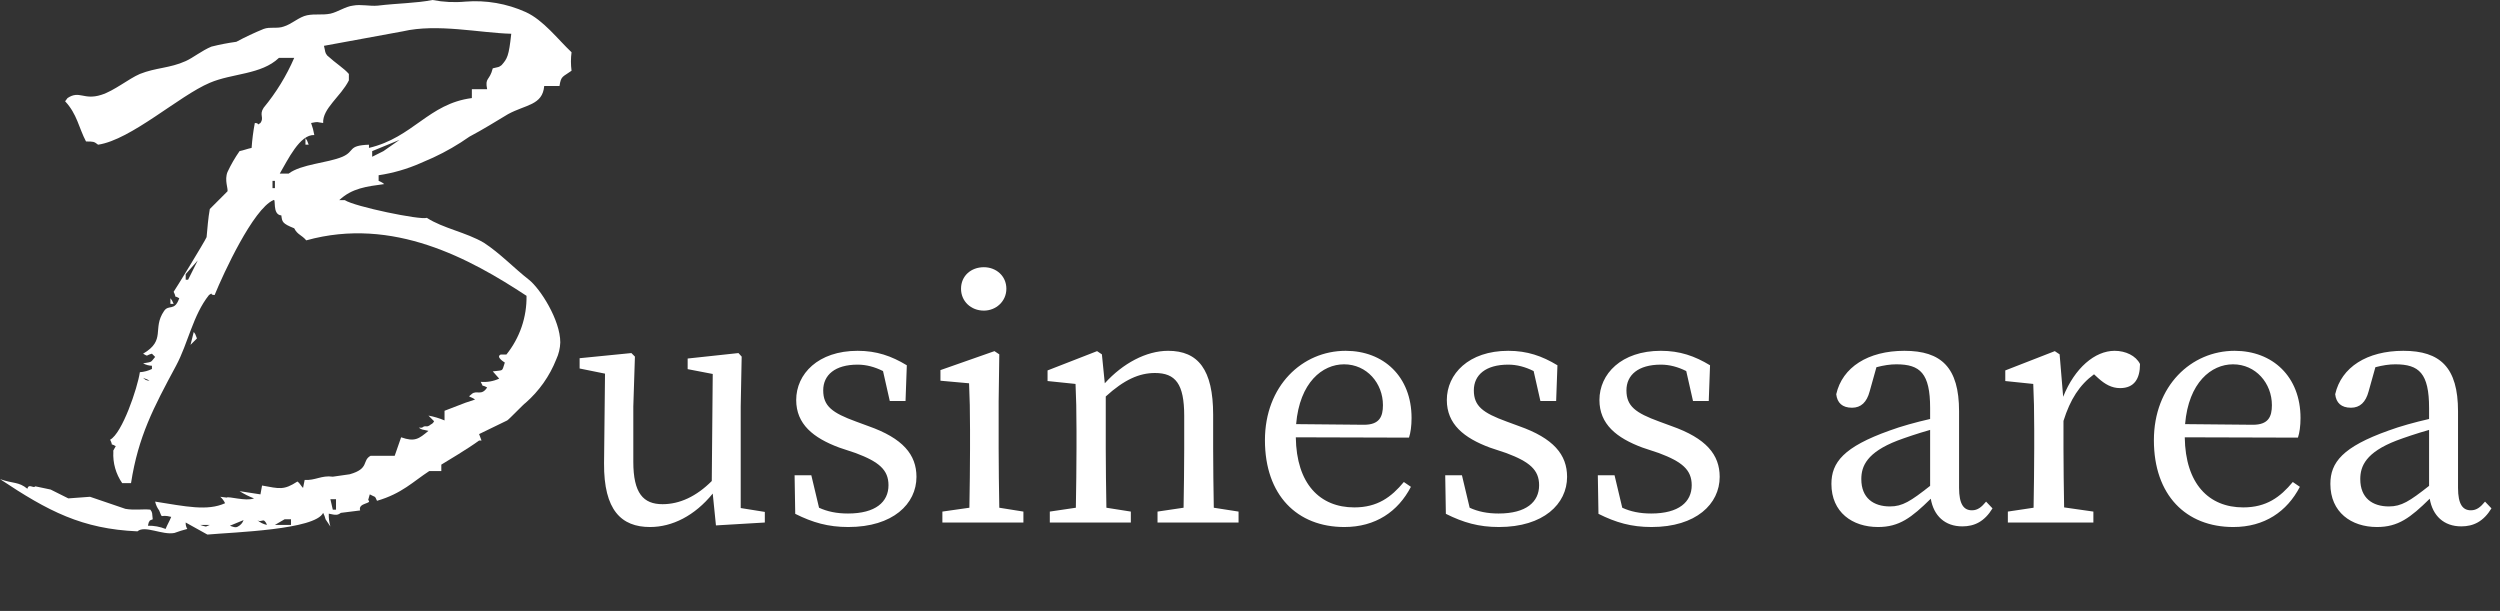
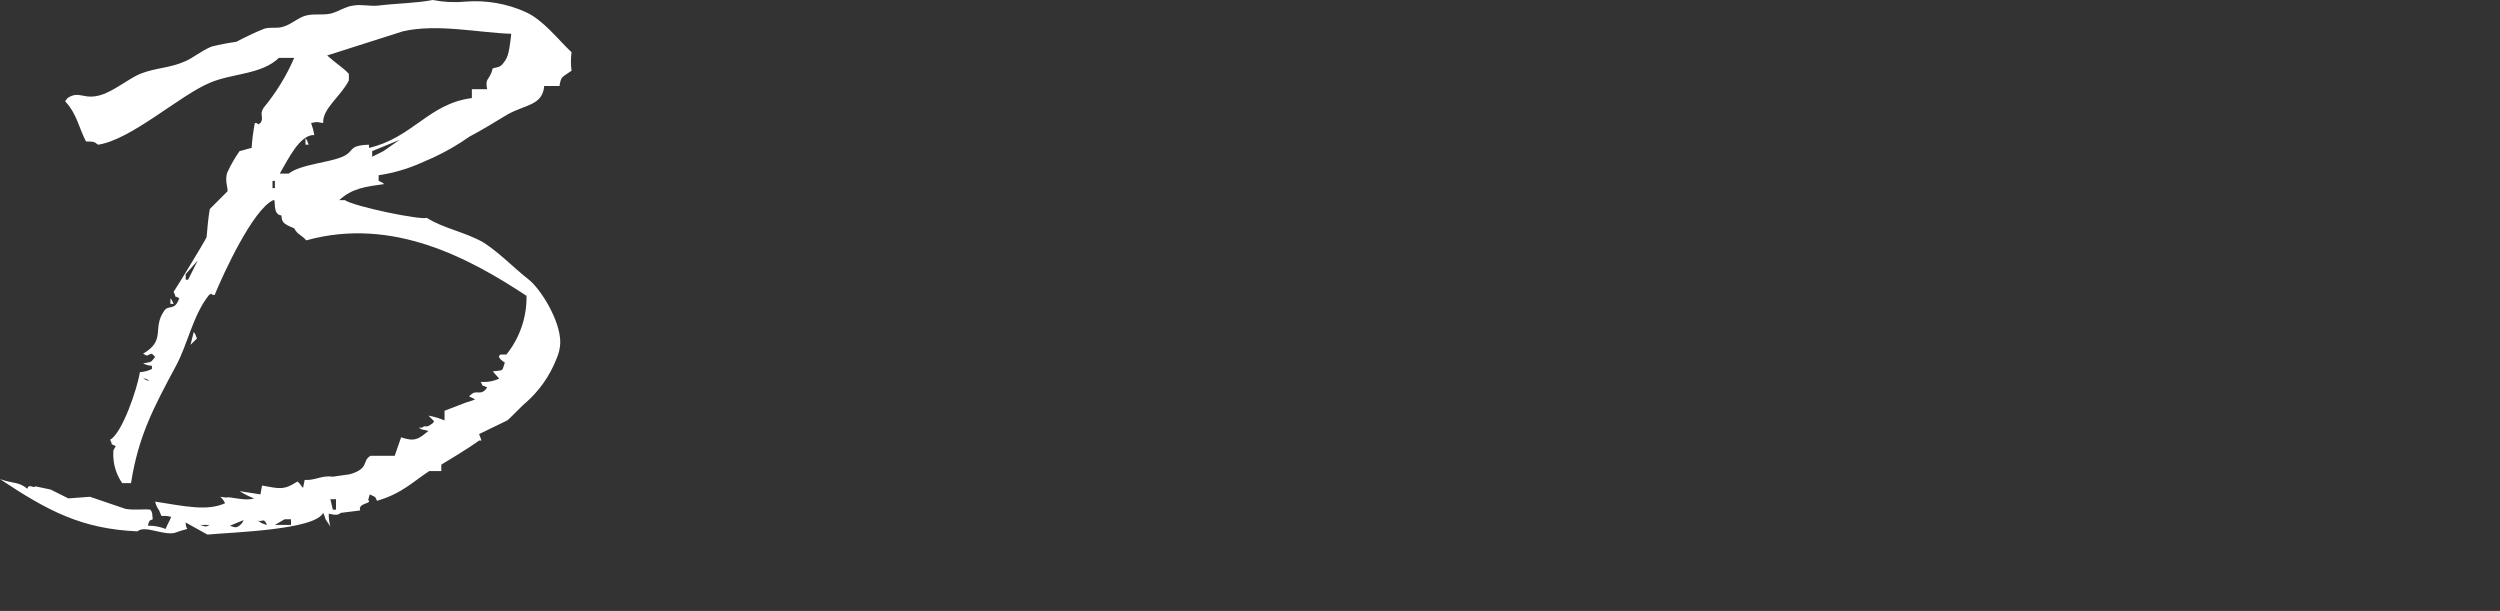
<svg xmlns="http://www.w3.org/2000/svg" width="311" height="76" viewBox="0 0 311 76" fill="none">
  <rect x="0" y="0" width="311" height="76" fill="#333333" stroke="none" />
-   <path d="M46.9 62.3C50 61.4 51.4 59.9 53.4 58.6H54.9V57.8C55.4 57.5 58.4 55.7 59.6 54.8H59.9L59.6 54L63.1 52.3C63.4 52.1 65.1 50.3 65.4 50.1C67.078 48.627 68.38 46.776 69.2 44.7C69.507 44.041 69.677 43.327 69.7 42.6C69.7 39.8 67.2 35.9 65.8 34.8C64 33.4 62.2 31.5 60.2 30.2C58 28.9 55.1 28.4 53.1 27.1C52.3 27.4 44.1 25.7 42.9 24.9H42.2C43.8 23.4 45.6 23.2 47.8 22.9C47.4 22.6 47.7 22.8 47.1 22.5V21.8C48.892 21.533 50.641 21.029 52.3 20.3L53.9 19.6C55.474 18.869 56.98 17.999 58.4 17C60.1 16.1 61.7 15.1 63.2 14.2C65.4 13 67.5 13.1 67.7 10.7H69.6C69.8 9.4 70 9.6 71.1 8.8C71 8.037 71 7.263 71.1 6.5C69.4 4.9 67.6 2.5 65.4 1.5C63.049 0.442 60.47 -0.005 57.9 0.2C56.531 0.329 55.15 0.261 53.8 0C51.8 0.4 49.5 0.4 47 0.7C46 0.8 44.9 0.5 43.9 0.7C43 0.8 42 1.5 41.1 1.7C40.1 1.9 39.2 1.7 38.2 1.9C37.2 2.1 36.3 3 35.3 3.3C34.5 3.6 33.6 3.3 32.8 3.6C31.639 4.073 30.504 4.607 29.4 5.2C28.356 5.342 27.321 5.543 26.3 5.8C25.1 6.3 24 7.2 23.1 7.6C21.1 8.5 19.4 8.4 17.4 9.2C16 9.8 14.2 11.3 12.6 11.8C10.4 12.5 9.9 11.2 8.4 12.2L8.1 12.6C9.6 14.2 9.8 15.9 10.7 17.6C11.6 17.6 11.7 17.6 12.2 18C16.3 17.4 22.3 11.9 26.1 10.3C28.9 9.1 32.5 9.3 34.7 7.2H36.6C35.633 9.436 34.353 11.523 32.8 13.4C32.2 14.3 32.9 14.6 32.4 15.3C31.8 15.7 32.4 15.3 31.7 15.3C31.505 16.325 31.372 17.36 31.3 18.4C30.8 18.5 30.3 18.7 29.8 18.8C29.226 19.622 28.724 20.492 28.3 21.4C27.9 22.4 28.4 23.5 28.3 23.8L26.1 26C25.9 27.1 25.8 28.4 25.7 29.5C25.5 30 21.7 36.2 21.6 36.3C22.1 37.3 21.4 36.6 22.3 37.1C21.7 38.8 21 37.8 20.4 38.7C18.9 40.9 20.7 42.3 17.8 44C18.5 44.4 18.1 44.2 18.9 44L19.3 44.4C18.7 45.1 19 45 17.8 45.2C18.138 45.386 18.515 45.489 18.9 45.5V45.9C18.431 46.132 17.922 46.267 17.4 46.3C17.1 48.3 15.2 53.9 13.7 54.7C14.2 55.7 13.5 55 14.4 55.5C14 56.2 14.1 56 14.1 56.2C14.023 57.586 14.41 58.958 15.2 60.1H16.3C17.2 54.3 19.1 50.7 21.9 45.5C23.4 42.7 24 39.2 26 36.7C26.6 36.3 26 36.7 26.7 36.7C27.8 34 31.5 26 34 24.9C34.4 24.6 33.8 26.7 35 26.8C35.1 27.6 35.1 27.8 36.6 28.4C37 29.2 37.5 29.2 38.1 29.9C48.9 26.9 58.5 32.2 65.5 36.8C65.545 39.451 64.66 42.033 63 44.1H62.3C61.6 44.4 62.8 45.1 62.8 45.1C62.4 46.3 62.7 46 61.3 46.2L62.1 47.1C61.382 47.433 60.589 47.571 59.8 47.5C60.3 48.4 59.7 47.7 60.6 48.2C59.9 49.3 59.3 48.5 58.7 49C58.1 49.5 58.4 49.2 59.1 49.7L57.9 50.1L55.3 51.1V52.3C54.657 52.027 53.987 51.826 53.3 51.7L54 52.4C53.921 52.579 53.779 52.721 53.6 52.8C53 53.3 53 52.8 52.5 53.2H52.1C52.5 53.5 52.5 53.4 53.3 53.6C52.1 54.6 51.6 55 49.9 54.4L49.1 56.7H46.1C45 57.3 46 58.3 43.5 59L41.4 59.3C40 59.1 39.2 59.8 37.9 59.7L37.7 60.7C37.4 60.4 37.3 60.1 37 59.9C35.3 61 34.8 60.8 32.6 60.4L32.4 61.5L29.8 61.1C30.369 61.459 30.971 61.761 31.6 62C30.6 62.4 28.4 61.7 28.2 61.9L27.4 61.8C27.654 62.022 27.858 62.294 28 62.6C25.8 63.6 23.1 63 19.3 62.4C19.385 62.799 19.556 63.174 19.8 63.5C20.3 64.7 19.8 63.9 21.3 64.3C21.1 64.8 20.8 65.3 20.6 65.8C19.901 65.52 19.153 65.384 18.4 65.4L18.5 65C18.7 64.7 18.5 64.8 19 64.6C18.9 63.8 19 63.8 18.7 63.4C17.8 63.3 16.7 63.5 15.6 63.3L11.2 61.8L8.5 62L6.3 60.9L4.4 60.5C4.1 60.8 3.6 60.1 3.4 60.8C2.3 59.9 1.7 60.2 0 59.6C6 63.6 10.2 65.8 17.1 66.1C18 65.3 20.2 66.6 21.7 66.3C22.225 66.106 22.759 65.939 23.3 65.8C23.151 65.561 23.081 65.281 23.1 65L25.8 66.5C29.2 66.2 39.2 65.9 40.2 63.8C40.333 64.053 40.434 64.322 40.5 64.6L41.1 65.5C40.95 64.981 40.882 64.441 40.9 63.9C41.8 64.1 42 64.1 42.4 63.8L44.8 63.5C44.5 62.5 46.4 62.7 45.8 62.2L46 61.5C46.7 61.9 46.6 61.6 46.9 62.3ZM62.4 8.1C62 8.4 62.1 8.3 61.3 8.5C60.9 10.1 60.3 9.6 60.6 11.1H58.7V12.2C53.3 12.9 51.4 17.1 45.9 18.4V18C43.2 18.1 44.2 18.8 42.6 19.5C40.7 20.3 37.5 20.4 35.9 21.6H34.8C35.8 19.9 37.3 16.7 39.1 16.8C39.014 16.289 38.88 15.787 38.7 15.3C39.7 15.1 39.3 15.2 40.2 15.3C40.1 13.5 42.4 12 43.4 10V9.2C42.8 8.5 41.8 7.9 40.7 6.9C40.4 6.5 40.5 6.5 40.3 5.7L50.1 3.9C54.4 2.9 59.7 4.1 63.6 4.2C63.3 7 63.1 7.3 62.4 8.1ZM38.4 18C38.1 17.3 38.3 17.6 38 17.2V18H38.4ZM46.3 19.5V18.8L49.7 17.4L47.7 18.8L46.3 19.5ZM33.9 23.4V22.5H34.2V23.4H33.9ZM23.1 34.8V34.1L24.6 32.4L23.4 34.8H23.1ZM21.6 37.8C21.3 37.2 21.5 37.5 21.2 37.1V37.8H21.6ZM24.5 42.1C24.2 41.4 24.4 41.7 24.1 41.3L23.7 42.9L24.5 42.1ZM17.8 47C18.5 47.3 18.2 47.1 18.6 47.4C17.9 47.2 18.2 47.3 17.8 47ZM41.4 63.4L41.1 62.1H41.8V63.4H41.4ZM34.2 65.3L35.4 64.6H36.2V65.3H34.2ZM30.3 64.7C30.179 65.047 29.928 65.334 29.6 65.5C29.3 65.7 28.9 65.5 28.6 65.4L30.3 64.7ZM32 64.7C32.4 65 32.7 64.6 32.9 64.8C33.044 64.936 33.148 65.109 33.2 65.3C32.756 65.205 32.343 64.998 32 64.7ZM26.1 65.3C25.8 65.4 25.7 65.5 25.6 65.5C25.361 65.454 25.127 65.387 24.9 65.3H26.1Z" fill="white" />
-   <path d="M92.144 63.201L95.144 63.681V65.001L89.064 65.361L88.664 61.401C86.424 64.161 83.624 65.561 80.864 65.561C77.304 65.561 75.104 63.481 75.144 57.641L75.264 46.481L72.104 45.841V44.561L78.544 43.921L78.984 44.361L78.784 50.561V57.441C78.784 61.361 80.024 62.721 82.424 62.721C84.544 62.721 86.624 61.761 88.544 59.841L88.664 46.521L85.544 45.921V44.601L91.864 43.921L92.264 44.361L92.144 50.561V63.201ZM106.488 52.441L108.008 53.001C112.328 54.521 114.008 56.561 114.008 59.321C114.008 62.681 111.088 65.561 105.528 65.561C103.008 65.561 101.088 65.001 98.927 63.921L98.847 59.121H100.928L101.888 63.161C102.928 63.641 104.088 63.881 105.488 63.881C108.928 63.881 110.528 62.441 110.528 60.361C110.528 58.441 109.328 57.441 106.448 56.361L104.408 55.681C101.168 54.481 99.047 52.761 99.047 49.761C99.047 46.521 101.768 43.641 106.688 43.641C109.048 43.641 110.888 44.281 112.808 45.441L112.648 49.881H110.688L109.848 46.161C108.808 45.641 107.768 45.361 106.688 45.361C103.888 45.361 102.408 46.641 102.408 48.561C102.408 50.521 103.528 51.361 106.488 52.441ZM122.392 38.641C120.792 38.641 119.552 37.481 119.552 35.921C119.552 34.321 120.792 33.241 122.392 33.241C123.912 33.241 125.192 34.321 125.192 35.921C125.192 37.481 123.912 38.641 122.392 38.641ZM124.312 63.161L127.312 63.641V65.001H117.232V63.641L120.592 63.161C120.632 60.921 120.672 57.841 120.672 55.801V53.481C120.672 51.041 120.632 49.601 120.552 47.681L116.992 47.361V46.041L123.712 43.681L124.312 44.081L124.232 49.921V55.801C124.232 57.841 124.272 60.921 124.312 63.161ZM150.996 63.161L154.076 63.641V65.001H143.996V63.641L147.236 63.161C147.276 60.961 147.316 57.921 147.316 55.801V51.721C147.316 47.761 146.236 46.401 143.676 46.401C141.716 46.401 139.836 47.241 137.556 49.321V55.801C137.556 57.841 137.596 60.921 137.636 63.161L140.676 63.641V65.001H130.596V63.641L133.836 63.161C133.876 60.921 133.916 57.841 133.916 55.801V53.521C133.916 51.041 133.876 49.521 133.796 47.761L130.316 47.401V46.081L136.476 43.681L137.076 44.081L137.436 47.681C139.676 45.201 142.596 43.641 145.316 43.641C149.036 43.641 150.916 45.961 150.916 51.601V55.801C150.916 57.921 150.956 60.961 150.996 63.161ZM161.238 52.761L169.678 52.841C171.598 52.841 172.038 51.841 172.038 50.401C172.038 47.681 170.038 45.321 167.198 45.321C164.518 45.321 161.678 47.561 161.238 52.761ZM175.278 54.441L161.198 54.401C161.278 60.201 164.198 63.121 168.478 63.121C171.358 63.121 173.078 61.841 174.638 59.961L175.518 60.561C173.918 63.641 171.118 65.561 167.238 65.561C161.358 65.561 157.358 61.601 157.358 54.761C157.358 48.001 161.998 43.641 167.398 43.641C172.118 43.641 175.598 46.841 175.598 52.001C175.598 53.001 175.478 53.841 175.278 54.441ZM187.425 52.441L188.945 53.001C193.265 54.521 194.945 56.561 194.945 59.321C194.945 62.681 192.025 65.561 186.465 65.561C183.945 65.561 182.025 65.001 179.865 63.921L179.785 59.121H181.865L182.825 63.161C183.865 63.641 185.025 63.881 186.425 63.881C189.865 63.881 191.465 62.441 191.465 60.361C191.465 58.441 190.265 57.441 187.385 56.361L185.345 55.681C182.105 54.481 179.985 52.761 179.985 49.761C179.985 46.521 182.705 43.641 187.625 43.641C189.985 43.641 191.825 44.281 193.745 45.441L193.585 49.881H191.625L190.785 46.161C189.745 45.641 188.705 45.361 187.625 45.361C184.825 45.361 183.345 46.641 183.345 48.561C183.345 50.521 184.465 51.361 187.425 52.441ZM206.409 52.441L207.929 53.001C212.249 54.521 213.929 56.561 213.929 59.321C213.929 62.681 211.009 65.561 205.449 65.561C202.929 65.561 201.009 65.001 198.849 63.921L198.769 59.121H200.849L201.809 63.161C202.849 63.641 204.009 63.881 205.409 63.881C208.849 63.881 210.449 62.441 210.449 60.361C210.449 58.441 209.249 57.441 206.369 56.361L204.329 55.681C201.089 54.481 198.969 52.761 198.969 49.761C198.969 46.521 201.689 43.641 206.609 43.641C208.969 43.641 210.809 44.281 212.729 45.441L212.569 49.881H210.609L209.769 46.161C208.729 45.641 207.689 45.361 206.609 45.361C203.809 45.361 202.329 46.641 202.329 48.561C202.329 50.521 203.449 51.361 206.409 52.441ZM240.108 60.441V53.481C238.548 53.921 237.028 54.441 236.068 54.801C232.228 56.281 231.548 58.001 231.548 59.601C231.548 61.961 233.068 63.001 235.108 63.001C236.668 63.001 237.668 62.361 240.108 60.441ZM247.068 62.401L247.868 63.241C246.868 64.881 245.628 65.481 244.108 65.481C241.948 65.481 240.548 64.161 240.188 62.041C237.788 64.401 236.268 65.561 233.628 65.561C230.428 65.561 227.828 63.721 227.828 60.201C227.828 57.521 229.348 55.601 235.068 53.561C236.468 53.041 238.348 52.521 240.108 52.121V50.761C240.108 46.441 238.868 45.321 235.908 45.321C235.148 45.321 234.348 45.441 233.428 45.681L232.588 48.681C232.228 50.041 231.508 50.721 230.388 50.721C229.188 50.721 228.548 50.121 228.428 49.041C229.188 45.681 232.388 43.641 236.908 43.641C241.508 43.641 243.708 45.721 243.708 51.161V60.681C243.708 62.761 244.308 63.481 245.308 63.481C246.028 63.481 246.508 63.081 247.068 62.401ZM256.217 44.081L256.657 49.361C258.097 45.761 260.617 43.641 263.057 43.641C264.417 43.641 265.697 44.241 266.217 45.281C266.217 47.121 265.497 48.281 263.737 48.281C262.697 48.281 261.857 47.801 261.017 47.041L260.497 46.561C258.697 47.881 257.537 49.681 256.697 52.361V55.801C256.697 57.841 256.737 60.881 256.777 63.121L260.417 63.641V65.001H249.777V63.641L252.977 63.161C253.017 60.961 253.057 57.841 253.057 55.801V53.521C253.057 51.041 253.017 49.521 252.937 47.761L249.457 47.401V46.081L255.617 43.681L256.217 44.081ZM271.824 52.761L280.264 52.841C282.184 52.841 282.624 51.841 282.624 50.401C282.624 47.681 280.624 45.321 277.784 45.321C275.104 45.321 272.264 47.561 271.824 52.761ZM285.864 54.441L271.784 54.401C271.864 60.201 274.784 63.121 279.064 63.121C281.944 63.121 283.664 61.841 285.224 59.961L286.104 60.561C284.504 63.641 281.704 65.561 277.824 65.561C271.944 65.561 267.944 61.601 267.944 54.761C267.944 48.001 272.584 43.641 277.984 43.641C282.704 43.641 286.184 46.841 286.184 52.001C286.184 53.001 286.064 53.841 285.864 54.441ZM302.178 60.441V53.481C300.618 53.921 299.098 54.441 298.138 54.801C294.298 56.281 293.618 58.001 293.618 59.601C293.618 61.961 295.138 63.001 297.178 63.001C298.738 63.001 299.738 62.361 302.178 60.441ZM309.138 62.401L309.938 63.241C308.938 64.881 307.698 65.481 306.178 65.481C304.018 65.481 302.618 64.161 302.258 62.041C299.858 64.401 298.338 65.561 295.698 65.561C292.498 65.561 289.898 63.721 289.898 60.201C289.898 57.521 291.418 55.601 297.138 53.561C298.538 53.041 300.418 52.521 302.178 52.121V50.761C302.178 46.441 300.938 45.321 297.978 45.321C297.218 45.321 296.418 45.441 295.498 45.681L294.658 48.681C294.298 50.041 293.578 50.721 292.458 50.721C291.258 50.721 290.618 50.121 290.498 49.041C291.258 45.681 294.458 43.641 298.978 43.641C303.578 43.641 305.778 45.721 305.778 51.161V60.681C305.778 62.761 306.378 63.481 307.378 63.481C308.098 63.481 308.578 63.081 309.138 62.401Z" fill="white" />
+   <path d="M46.9 62.3C50 61.4 51.4 59.9 53.4 58.6H54.9V57.8C55.4 57.5 58.4 55.7 59.6 54.8H59.9L59.6 54L63.1 52.3C63.4 52.1 65.1 50.3 65.4 50.1C67.078 48.627 68.38 46.776 69.2 44.7C69.507 44.041 69.677 43.327 69.7 42.6C69.7 39.8 67.2 35.9 65.8 34.8C64 33.4 62.2 31.5 60.2 30.2C58 28.9 55.1 28.4 53.1 27.1C52.3 27.4 44.1 25.7 42.9 24.9H42.2C43.8 23.4 45.6 23.2 47.8 22.9C47.4 22.6 47.7 22.8 47.1 22.5V21.8C48.892 21.533 50.641 21.029 52.3 20.3L53.9 19.6C55.474 18.869 56.98 17.999 58.4 17C60.1 16.1 61.7 15.1 63.2 14.2C65.4 13 67.5 13.1 67.7 10.7H69.6C69.8 9.4 70 9.6 71.1 8.8C71 8.037 71 7.263 71.1 6.5C69.4 4.9 67.6 2.5 65.4 1.5C63.049 0.442 60.47 -0.005 57.9 0.2C56.531 0.329 55.15 0.261 53.8 0C51.8 0.4 49.5 0.4 47 0.7C46 0.8 44.9 0.5 43.9 0.7C43 0.8 42 1.5 41.1 1.7C40.1 1.9 39.2 1.7 38.2 1.9C37.2 2.1 36.3 3 35.3 3.3C34.5 3.6 33.6 3.3 32.8 3.6C31.639 4.073 30.504 4.607 29.4 5.2C28.356 5.342 27.321 5.543 26.3 5.8C25.1 6.3 24 7.2 23.1 7.6C21.1 8.5 19.4 8.4 17.4 9.2C16 9.8 14.2 11.3 12.6 11.8C10.4 12.5 9.9 11.2 8.4 12.2L8.1 12.6C9.6 14.2 9.8 15.9 10.7 17.6C11.6 17.6 11.7 17.6 12.2 18C16.3 17.4 22.3 11.9 26.1 10.3C28.9 9.1 32.5 9.3 34.7 7.2H36.6C35.633 9.436 34.353 11.523 32.8 13.4C32.2 14.3 32.9 14.6 32.4 15.3C31.8 15.7 32.4 15.3 31.7 15.3C31.505 16.325 31.372 17.36 31.3 18.4C30.8 18.5 30.3 18.7 29.8 18.8C29.226 19.622 28.724 20.492 28.3 21.4C27.9 22.4 28.4 23.5 28.3 23.8L26.1 26C25.9 27.1 25.8 28.4 25.7 29.5C25.5 30 21.7 36.2 21.6 36.3C22.1 37.3 21.4 36.6 22.3 37.1C21.7 38.8 21 37.8 20.4 38.7C18.9 40.9 20.7 42.3 17.8 44C18.5 44.4 18.1 44.2 18.9 44L19.3 44.4C18.7 45.1 19 45 17.8 45.2C18.138 45.386 18.515 45.489 18.9 45.5V45.9C18.431 46.132 17.922 46.267 17.4 46.3C17.1 48.3 15.2 53.9 13.7 54.7C14.2 55.7 13.5 55 14.4 55.5C14 56.2 14.1 56 14.1 56.2C14.023 57.586 14.41 58.958 15.2 60.1H16.3C17.2 54.3 19.1 50.7 21.9 45.5C23.4 42.7 24 39.2 26 36.7C26.6 36.3 26 36.7 26.7 36.7C27.8 34 31.5 26 34 24.9C34.4 24.6 33.8 26.7 35 26.8C35.1 27.6 35.1 27.8 36.6 28.4C37 29.2 37.5 29.2 38.1 29.9C48.9 26.9 58.5 32.2 65.5 36.8C65.545 39.451 64.66 42.033 63 44.1H62.3C61.6 44.4 62.8 45.1 62.8 45.1C62.4 46.3 62.7 46 61.3 46.2L62.1 47.1C61.382 47.433 60.589 47.571 59.8 47.5C60.3 48.4 59.7 47.7 60.6 48.2C59.9 49.3 59.3 48.5 58.7 49C58.1 49.5 58.4 49.2 59.1 49.7L57.9 50.1L55.3 51.1V52.3C54.657 52.027 53.987 51.826 53.3 51.7L54 52.4C53.921 52.579 53.779 52.721 53.6 52.8C53 53.3 53 52.8 52.5 53.2H52.1C52.5 53.5 52.5 53.4 53.3 53.6C52.1 54.6 51.6 55 49.9 54.4L49.1 56.7H46.1C45 57.3 46 58.3 43.5 59L41.4 59.3C40 59.1 39.2 59.8 37.9 59.7L37.7 60.7C37.4 60.4 37.3 60.1 37 59.9C35.3 61 34.8 60.8 32.6 60.4L32.4 61.5L29.8 61.1C30.369 61.459 30.971 61.761 31.6 62C30.6 62.4 28.4 61.7 28.2 61.9L27.4 61.8C27.654 62.022 27.858 62.294 28 62.6C25.8 63.6 23.1 63 19.3 62.4C19.385 62.799 19.556 63.174 19.8 63.5C20.3 64.7 19.8 63.9 21.3 64.3C21.1 64.8 20.8 65.3 20.6 65.8C19.901 65.52 19.153 65.384 18.4 65.4L18.5 65C18.7 64.7 18.5 64.8 19 64.6C18.9 63.8 19 63.8 18.7 63.4C17.8 63.3 16.7 63.5 15.6 63.3L11.2 61.8L8.5 62L6.3 60.9L4.4 60.5C4.1 60.8 3.6 60.1 3.4 60.8C2.3 59.9 1.7 60.2 0 59.6C6 63.6 10.2 65.8 17.1 66.1C18 65.3 20.2 66.6 21.7 66.3C22.225 66.106 22.759 65.939 23.3 65.8C23.151 65.561 23.081 65.281 23.1 65L25.8 66.5C29.2 66.2 39.2 65.9 40.2 63.8C40.333 64.053 40.434 64.322 40.5 64.6L41.1 65.5C40.95 64.981 40.882 64.441 40.9 63.9C41.8 64.1 42 64.1 42.4 63.8L44.8 63.5C44.5 62.5 46.4 62.7 45.8 62.2L46 61.5C46.7 61.9 46.6 61.6 46.9 62.3ZM62.4 8.1C62 8.4 62.1 8.3 61.3 8.5C60.9 10.1 60.3 9.6 60.6 11.1H58.7V12.2C53.3 12.9 51.4 17.1 45.9 18.4V18C43.2 18.1 44.2 18.8 42.6 19.5C40.7 20.3 37.5 20.4 35.9 21.6H34.8C35.8 19.9 37.3 16.7 39.1 16.8C39.014 16.289 38.88 15.787 38.7 15.3C39.7 15.1 39.3 15.2 40.2 15.3C40.1 13.5 42.4 12 43.4 10V9.2C42.8 8.5 41.8 7.9 40.7 6.9L50.1 3.9C54.4 2.9 59.7 4.1 63.6 4.2C63.3 7 63.1 7.3 62.4 8.1ZM38.4 18C38.1 17.3 38.3 17.6 38 17.2V18H38.4ZM46.3 19.5V18.8L49.7 17.4L47.7 18.8L46.3 19.5ZM33.9 23.4V22.5H34.2V23.4H33.9ZM23.1 34.8V34.1L24.6 32.4L23.4 34.8H23.1ZM21.6 37.8C21.3 37.2 21.5 37.5 21.2 37.1V37.8H21.6ZM24.5 42.1C24.2 41.4 24.4 41.7 24.1 41.3L23.7 42.9L24.5 42.1ZM17.8 47C18.5 47.3 18.2 47.1 18.6 47.4C17.9 47.2 18.2 47.3 17.8 47ZM41.4 63.4L41.1 62.1H41.8V63.4H41.4ZM34.2 65.3L35.4 64.6H36.2V65.3H34.2ZM30.3 64.7C30.179 65.047 29.928 65.334 29.6 65.5C29.3 65.7 28.9 65.5 28.6 65.4L30.3 64.7ZM32 64.7C32.4 65 32.7 64.6 32.9 64.8C33.044 64.936 33.148 65.109 33.2 65.3C32.756 65.205 32.343 64.998 32 64.7ZM26.1 65.3C25.8 65.4 25.7 65.5 25.6 65.5C25.361 65.454 25.127 65.387 24.9 65.3H26.1Z" fill="white" />
</svg>